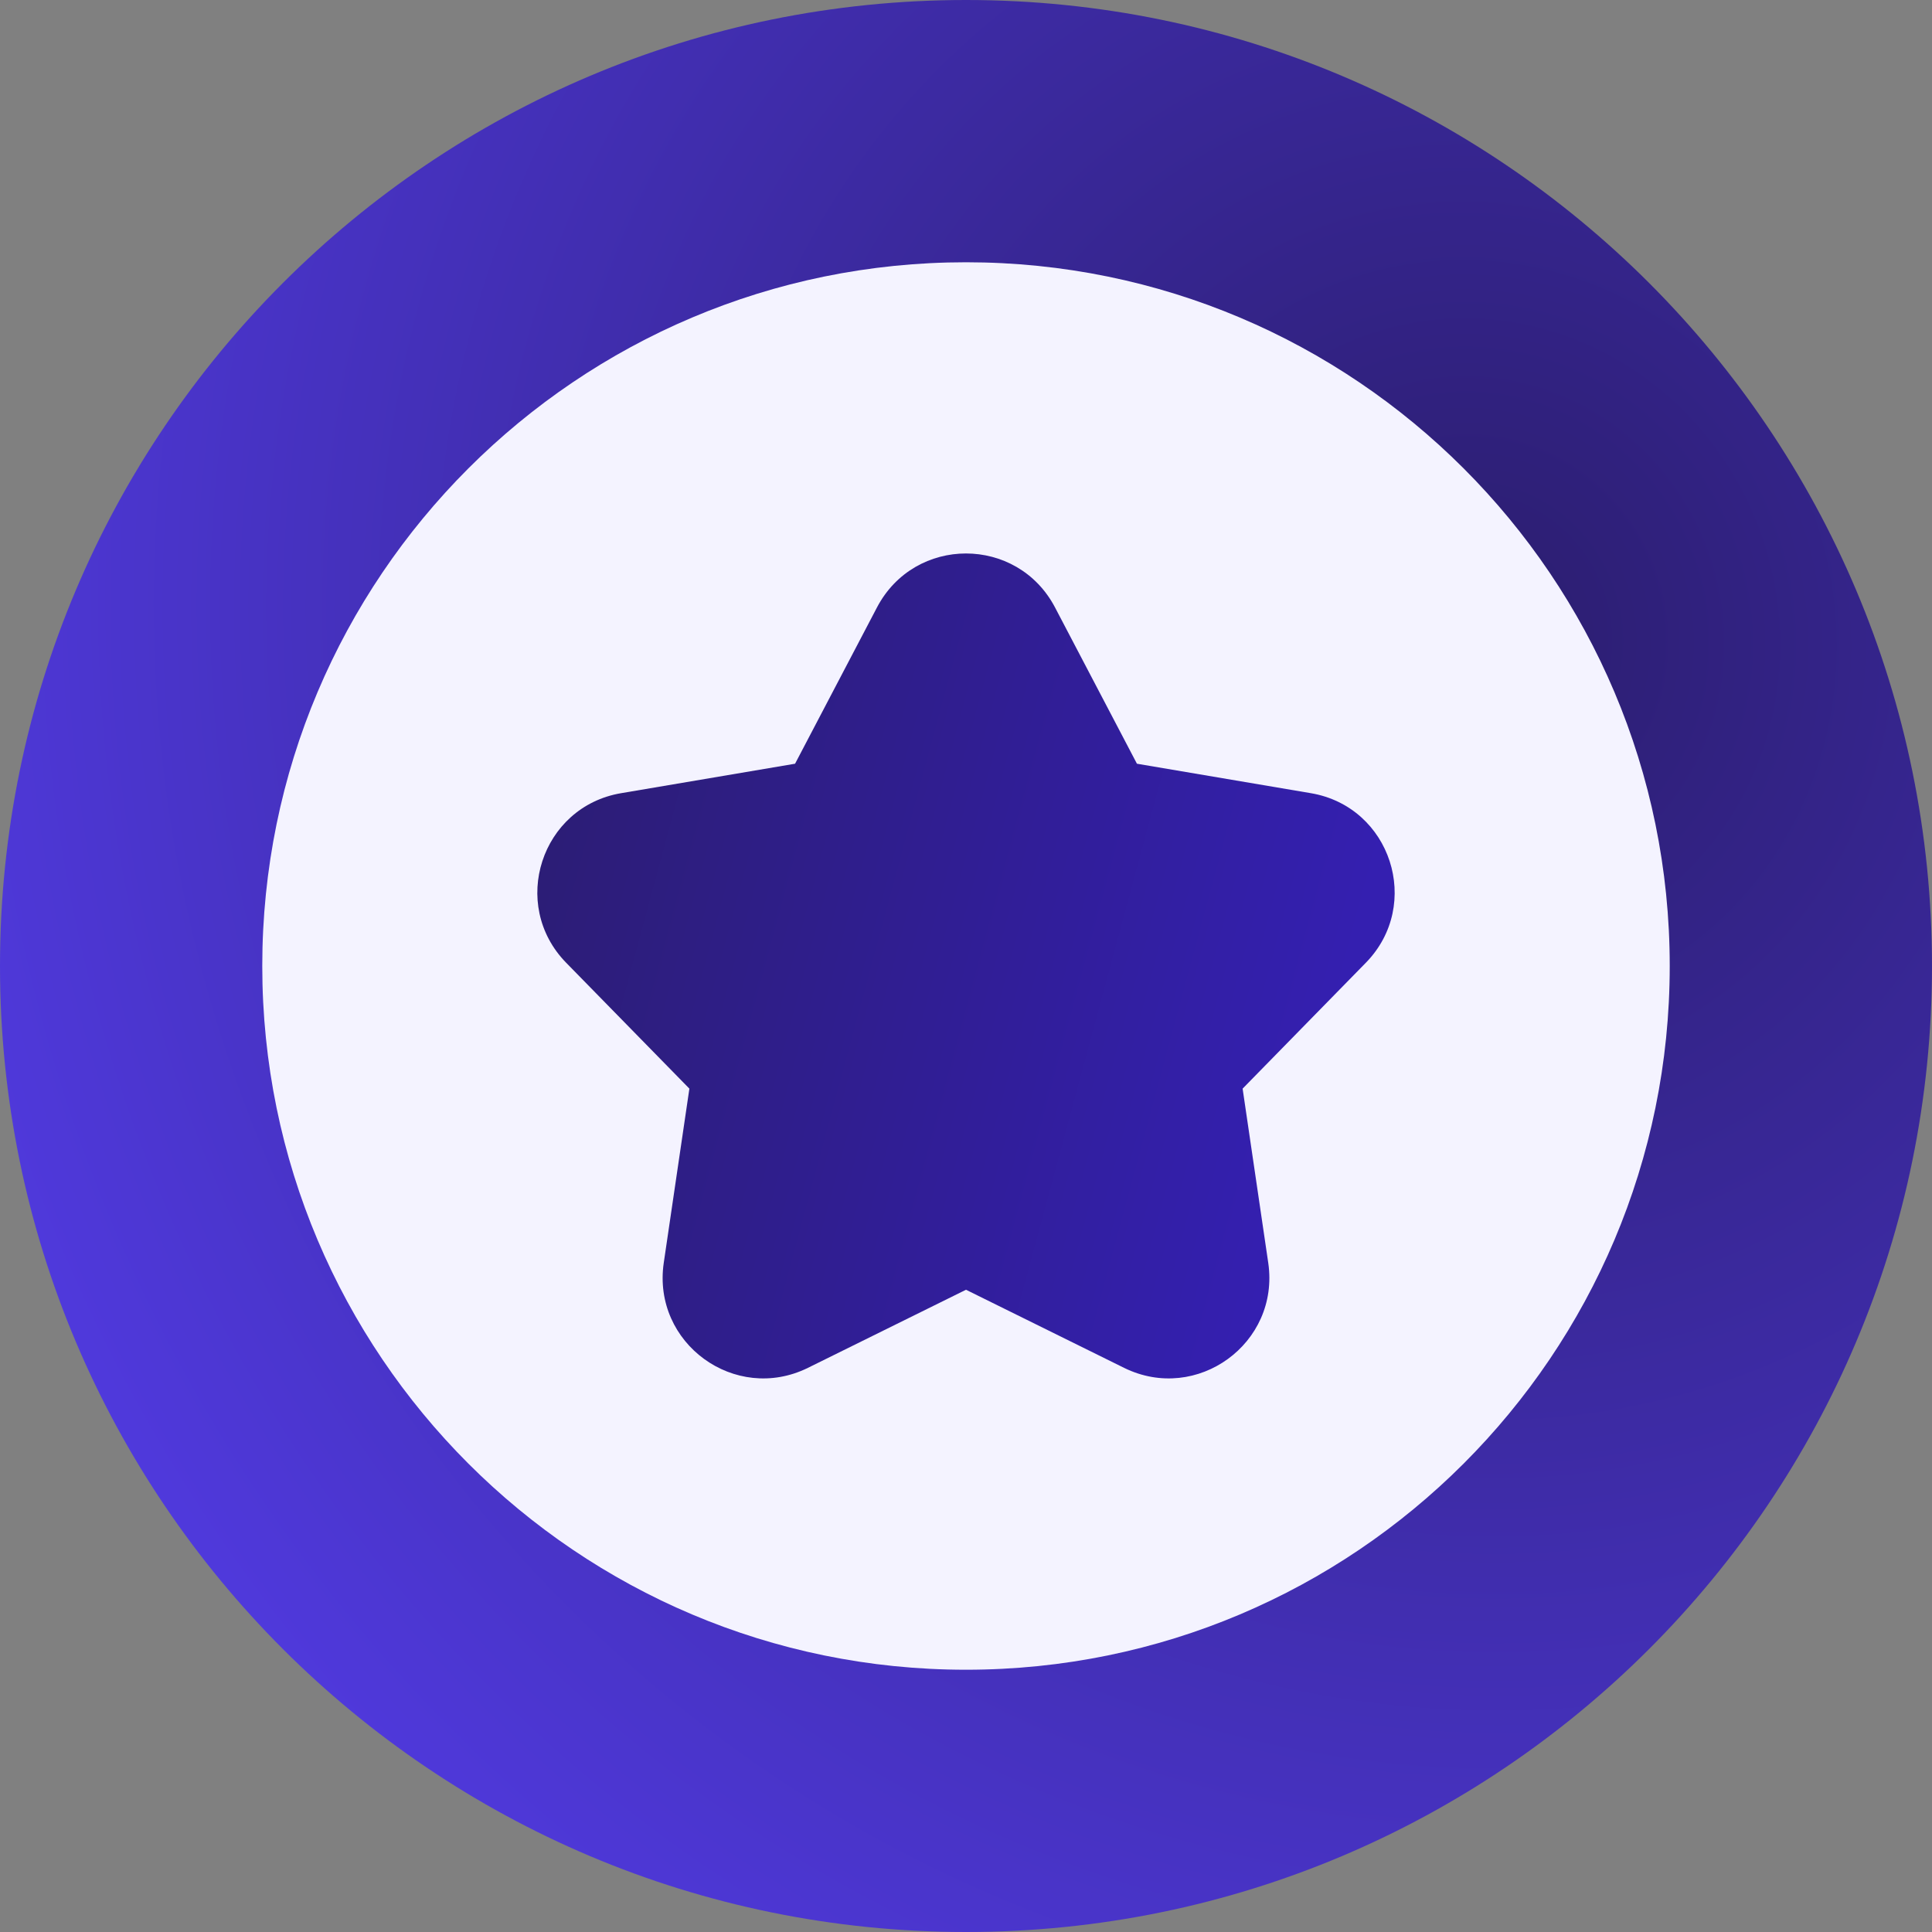
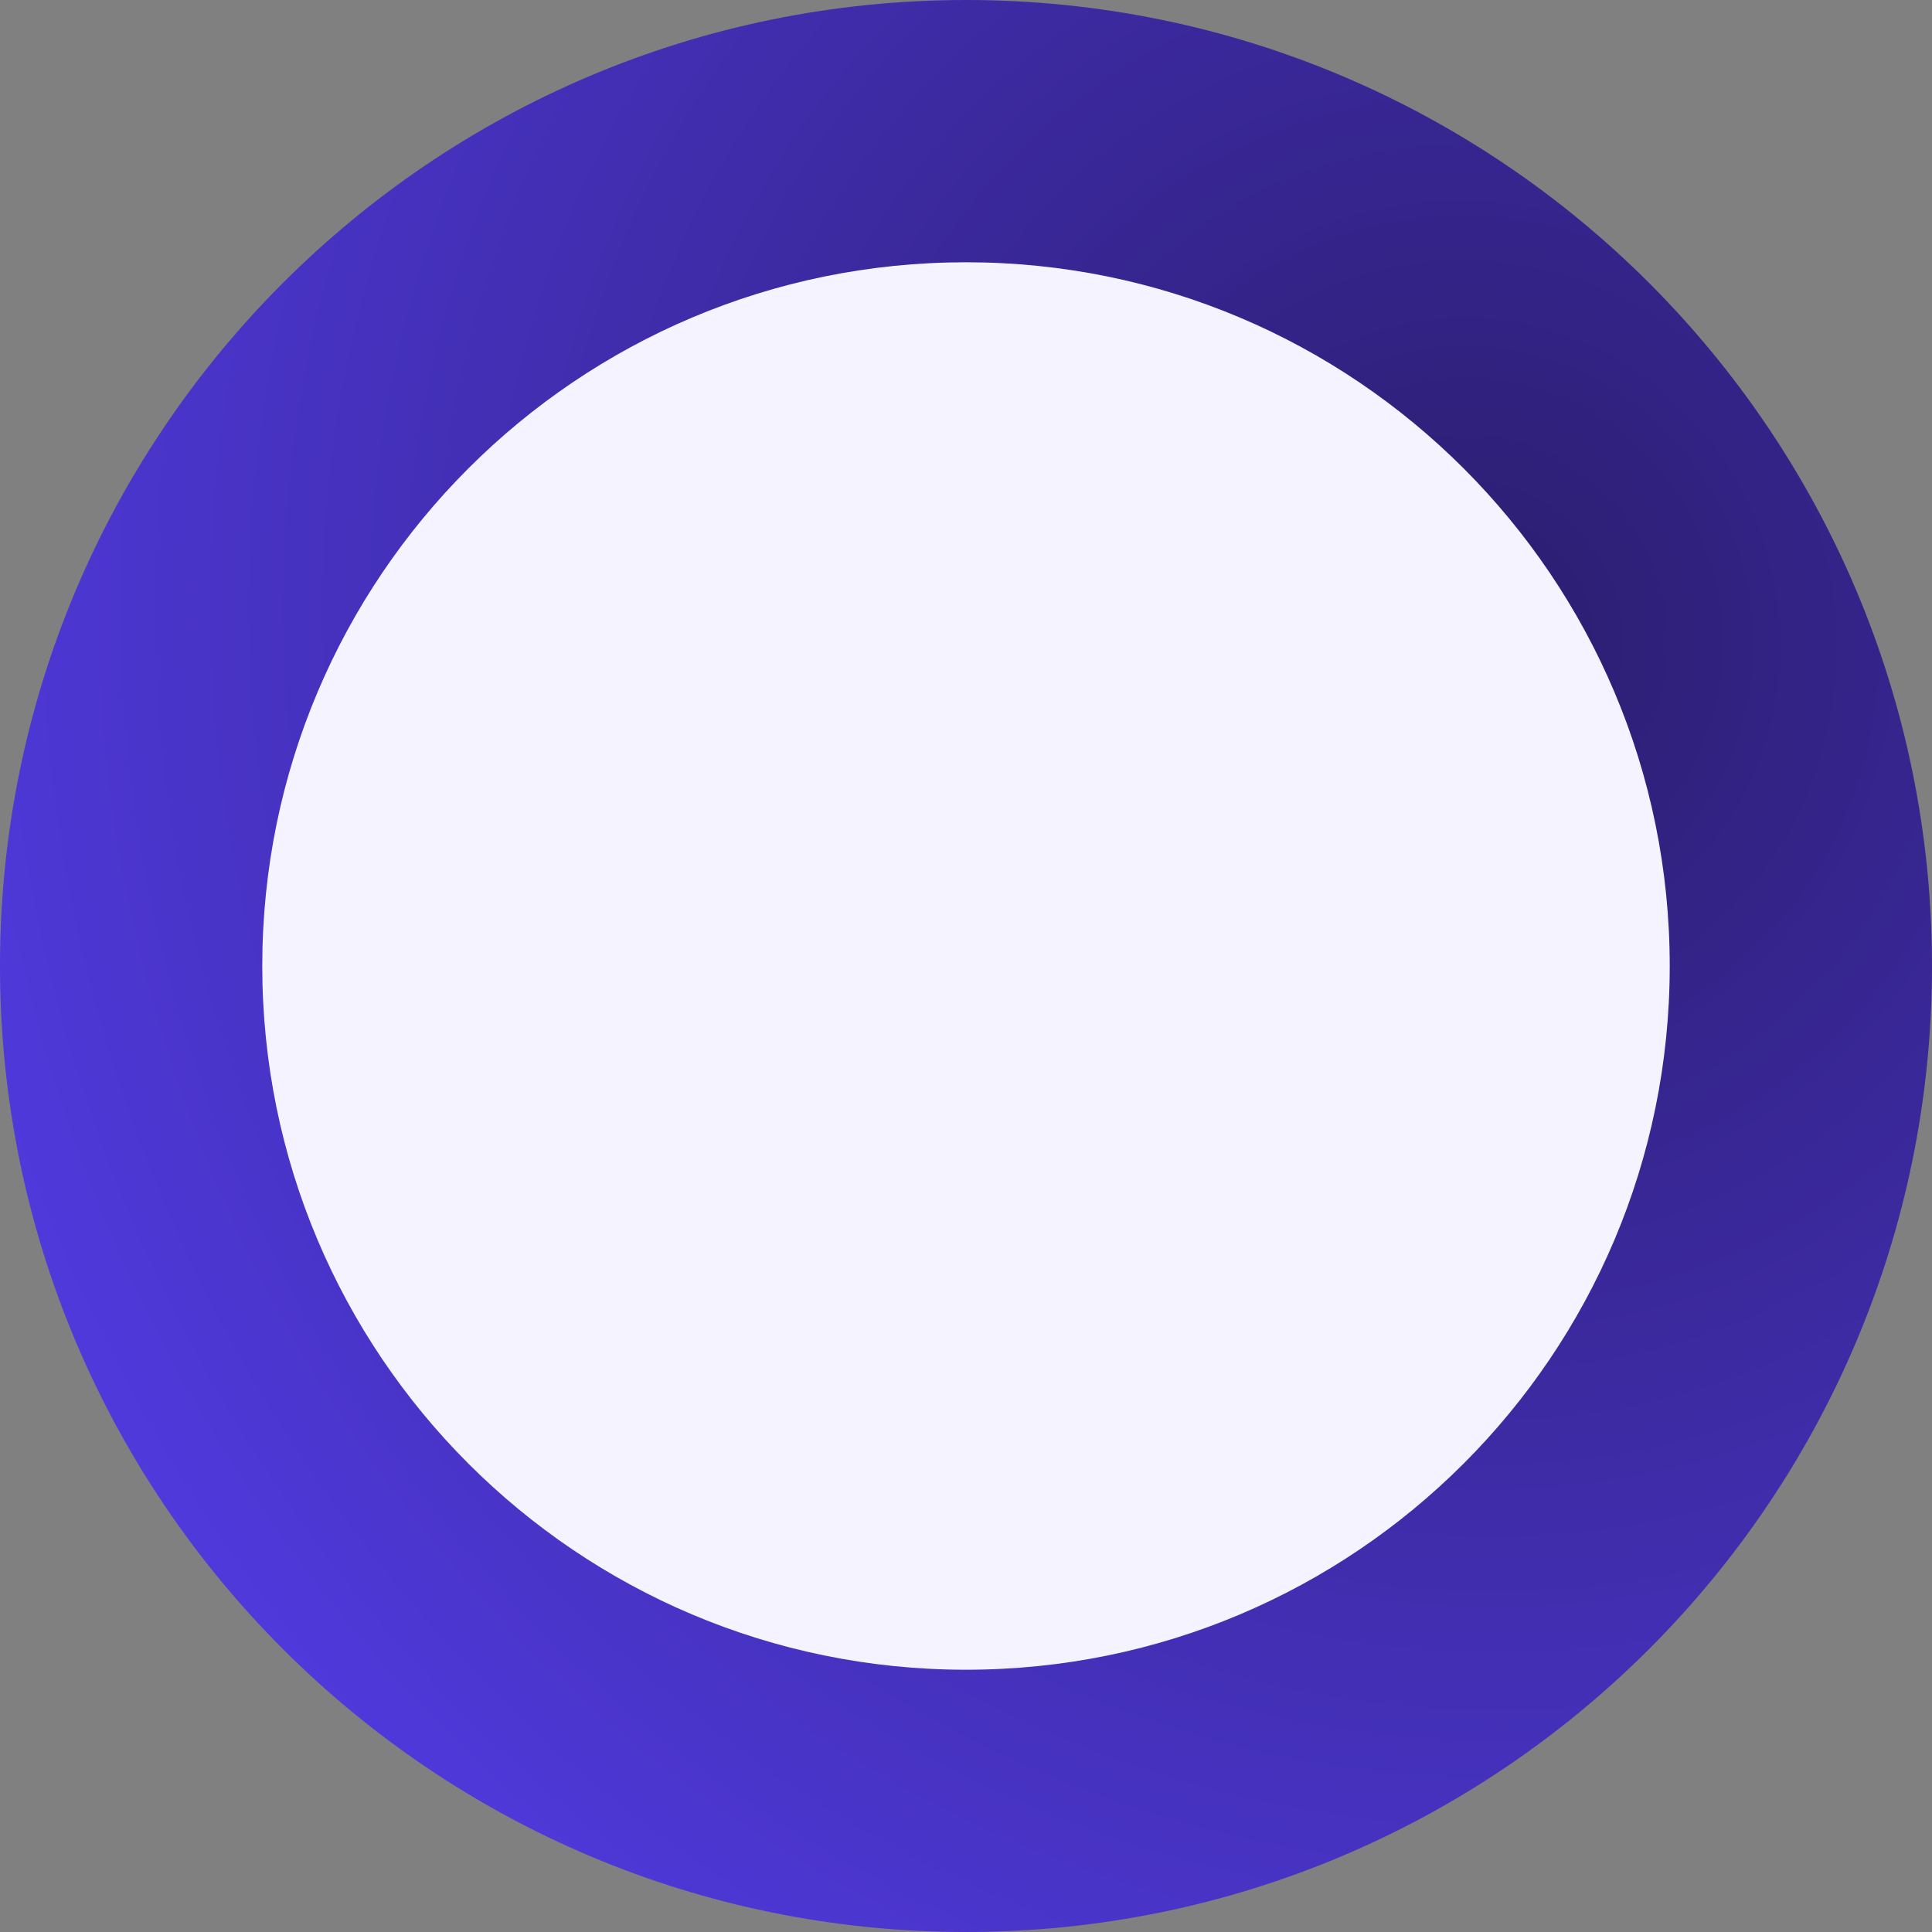
<svg xmlns="http://www.w3.org/2000/svg" width="40" height="40" viewBox="0 0 40 40" fill="none">
  <rect x="0" y="0" width="40" height="40" fill="#808080" stroke="none" />
  <g clip-path="url(#clip0_304_8245)">
    <path d="M20 40C31.046 40 40 31.046 40 20C40 8.954 31.046 0 20 0C8.954 0 0 8.954 0 20C0 31.046 8.954 40 20 40Z" fill="url(#paint0_radial_304_8245)" />
    <path d="M20 34.57C28.047 34.57 34.57 28.047 34.57 20C34.57 11.953 28.047 5.43 20 5.43C11.953 5.43 5.43 11.953 5.43 20C5.43 28.047 11.953 34.57 20 34.57Z" fill="#F4F3FF" />
-     <path d="M21.844 12.578L23.539 15.812L27.14 16.422C28.797 16.703 29.453 18.727 28.281 19.93L25.727 22.539L26.258 26.148C26.5 27.812 24.781 29.062 23.273 28.32L20 26.703L16.727 28.32C15.219 29.062 13.5 27.812 13.742 26.148L14.273 22.539L11.719 19.93C10.547 18.727 11.203 16.703 12.859 16.422L16.461 15.812L18.156 12.578C18.937 11.086 21.062 11.086 21.844 12.578Z" fill="url(#paint1_linear_304_8245)" />
  </g>
  <defs>
    <radialGradient id="paint0_radial_304_8245" cx="0" cy="0" r="1" gradientUnits="userSpaceOnUse" gradientTransform="translate(30.583 13.191) rotate(-126.104) scale(44.501 43.215)">
      <stop stop-color="#2B1D6E" />
      <stop offset="1" stop-color="#5B42FF" />
    </radialGradient>
    <linearGradient id="paint1_linear_304_8245" x1="27.945" y1="19.999" x2="9.476" y2="15.013" gradientUnits="userSpaceOnUse">
      <stop stop-color="#341FB0" />
      <stop offset="1" stop-color="#2B1D6E" />
    </linearGradient>
    <clipPath id="clip0_304_8245">
      <rect width="40" height="40" fill="white" />
    </clipPath>
  </defs>
</svg>